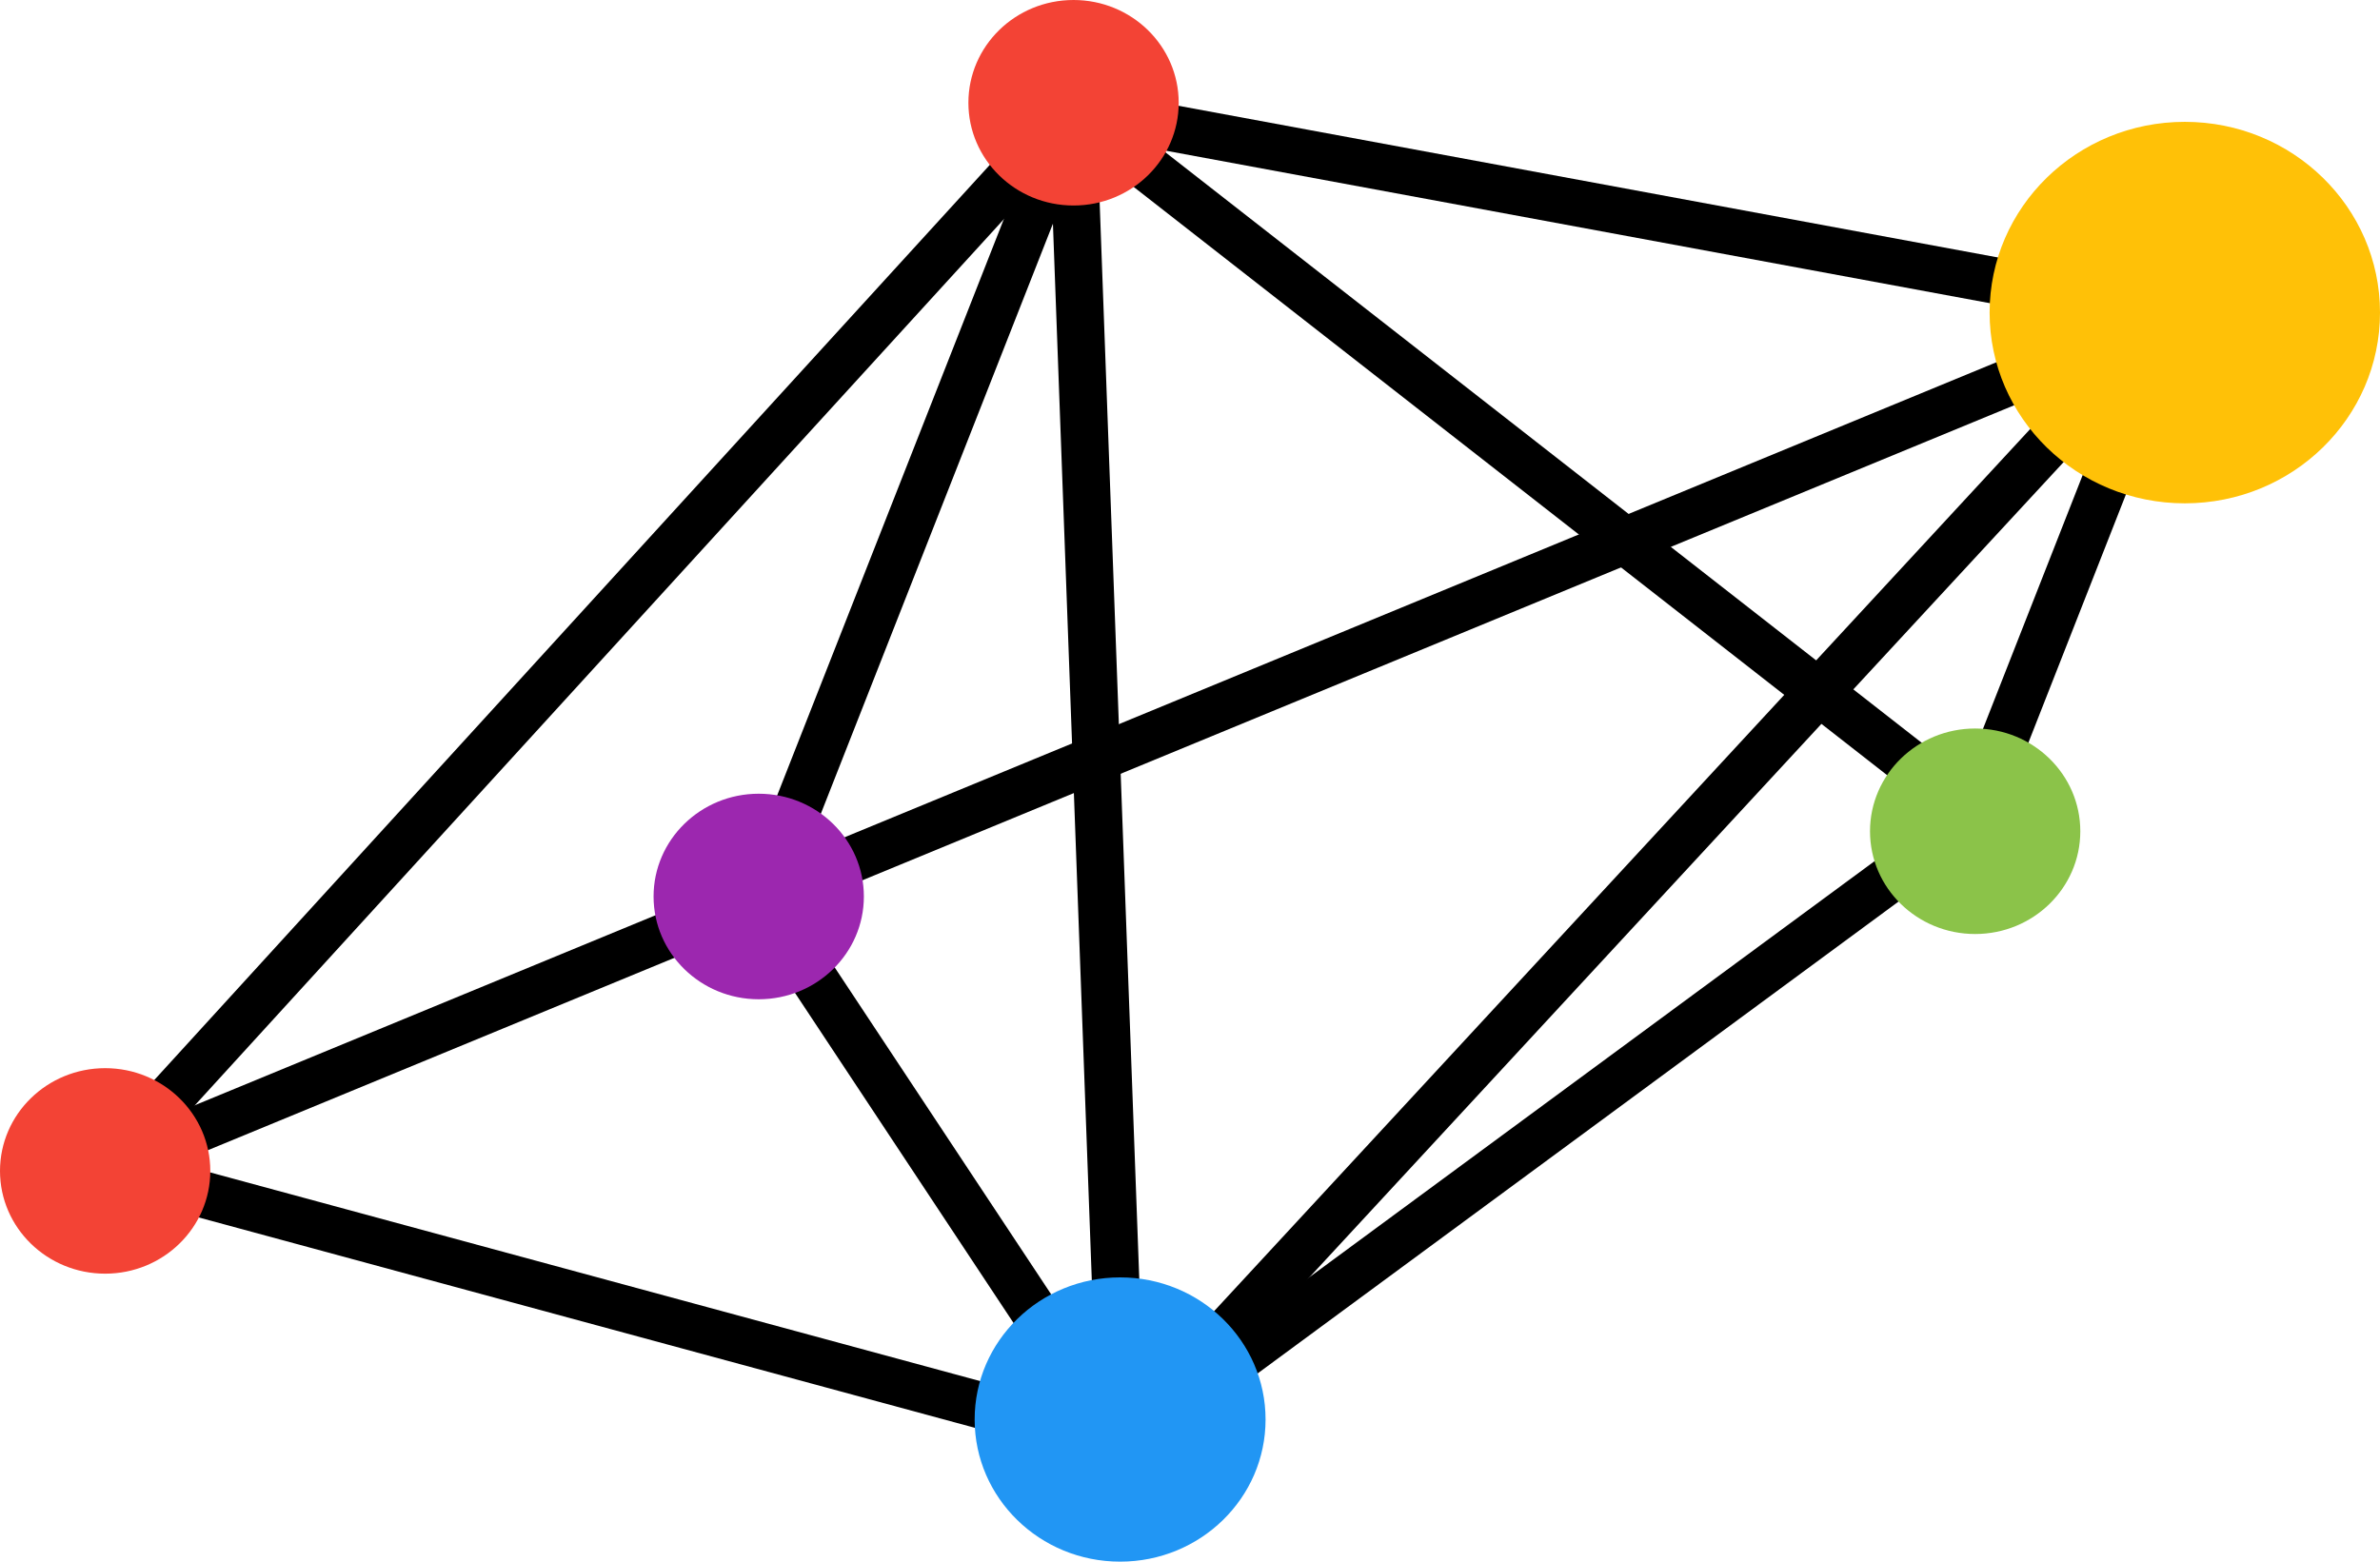
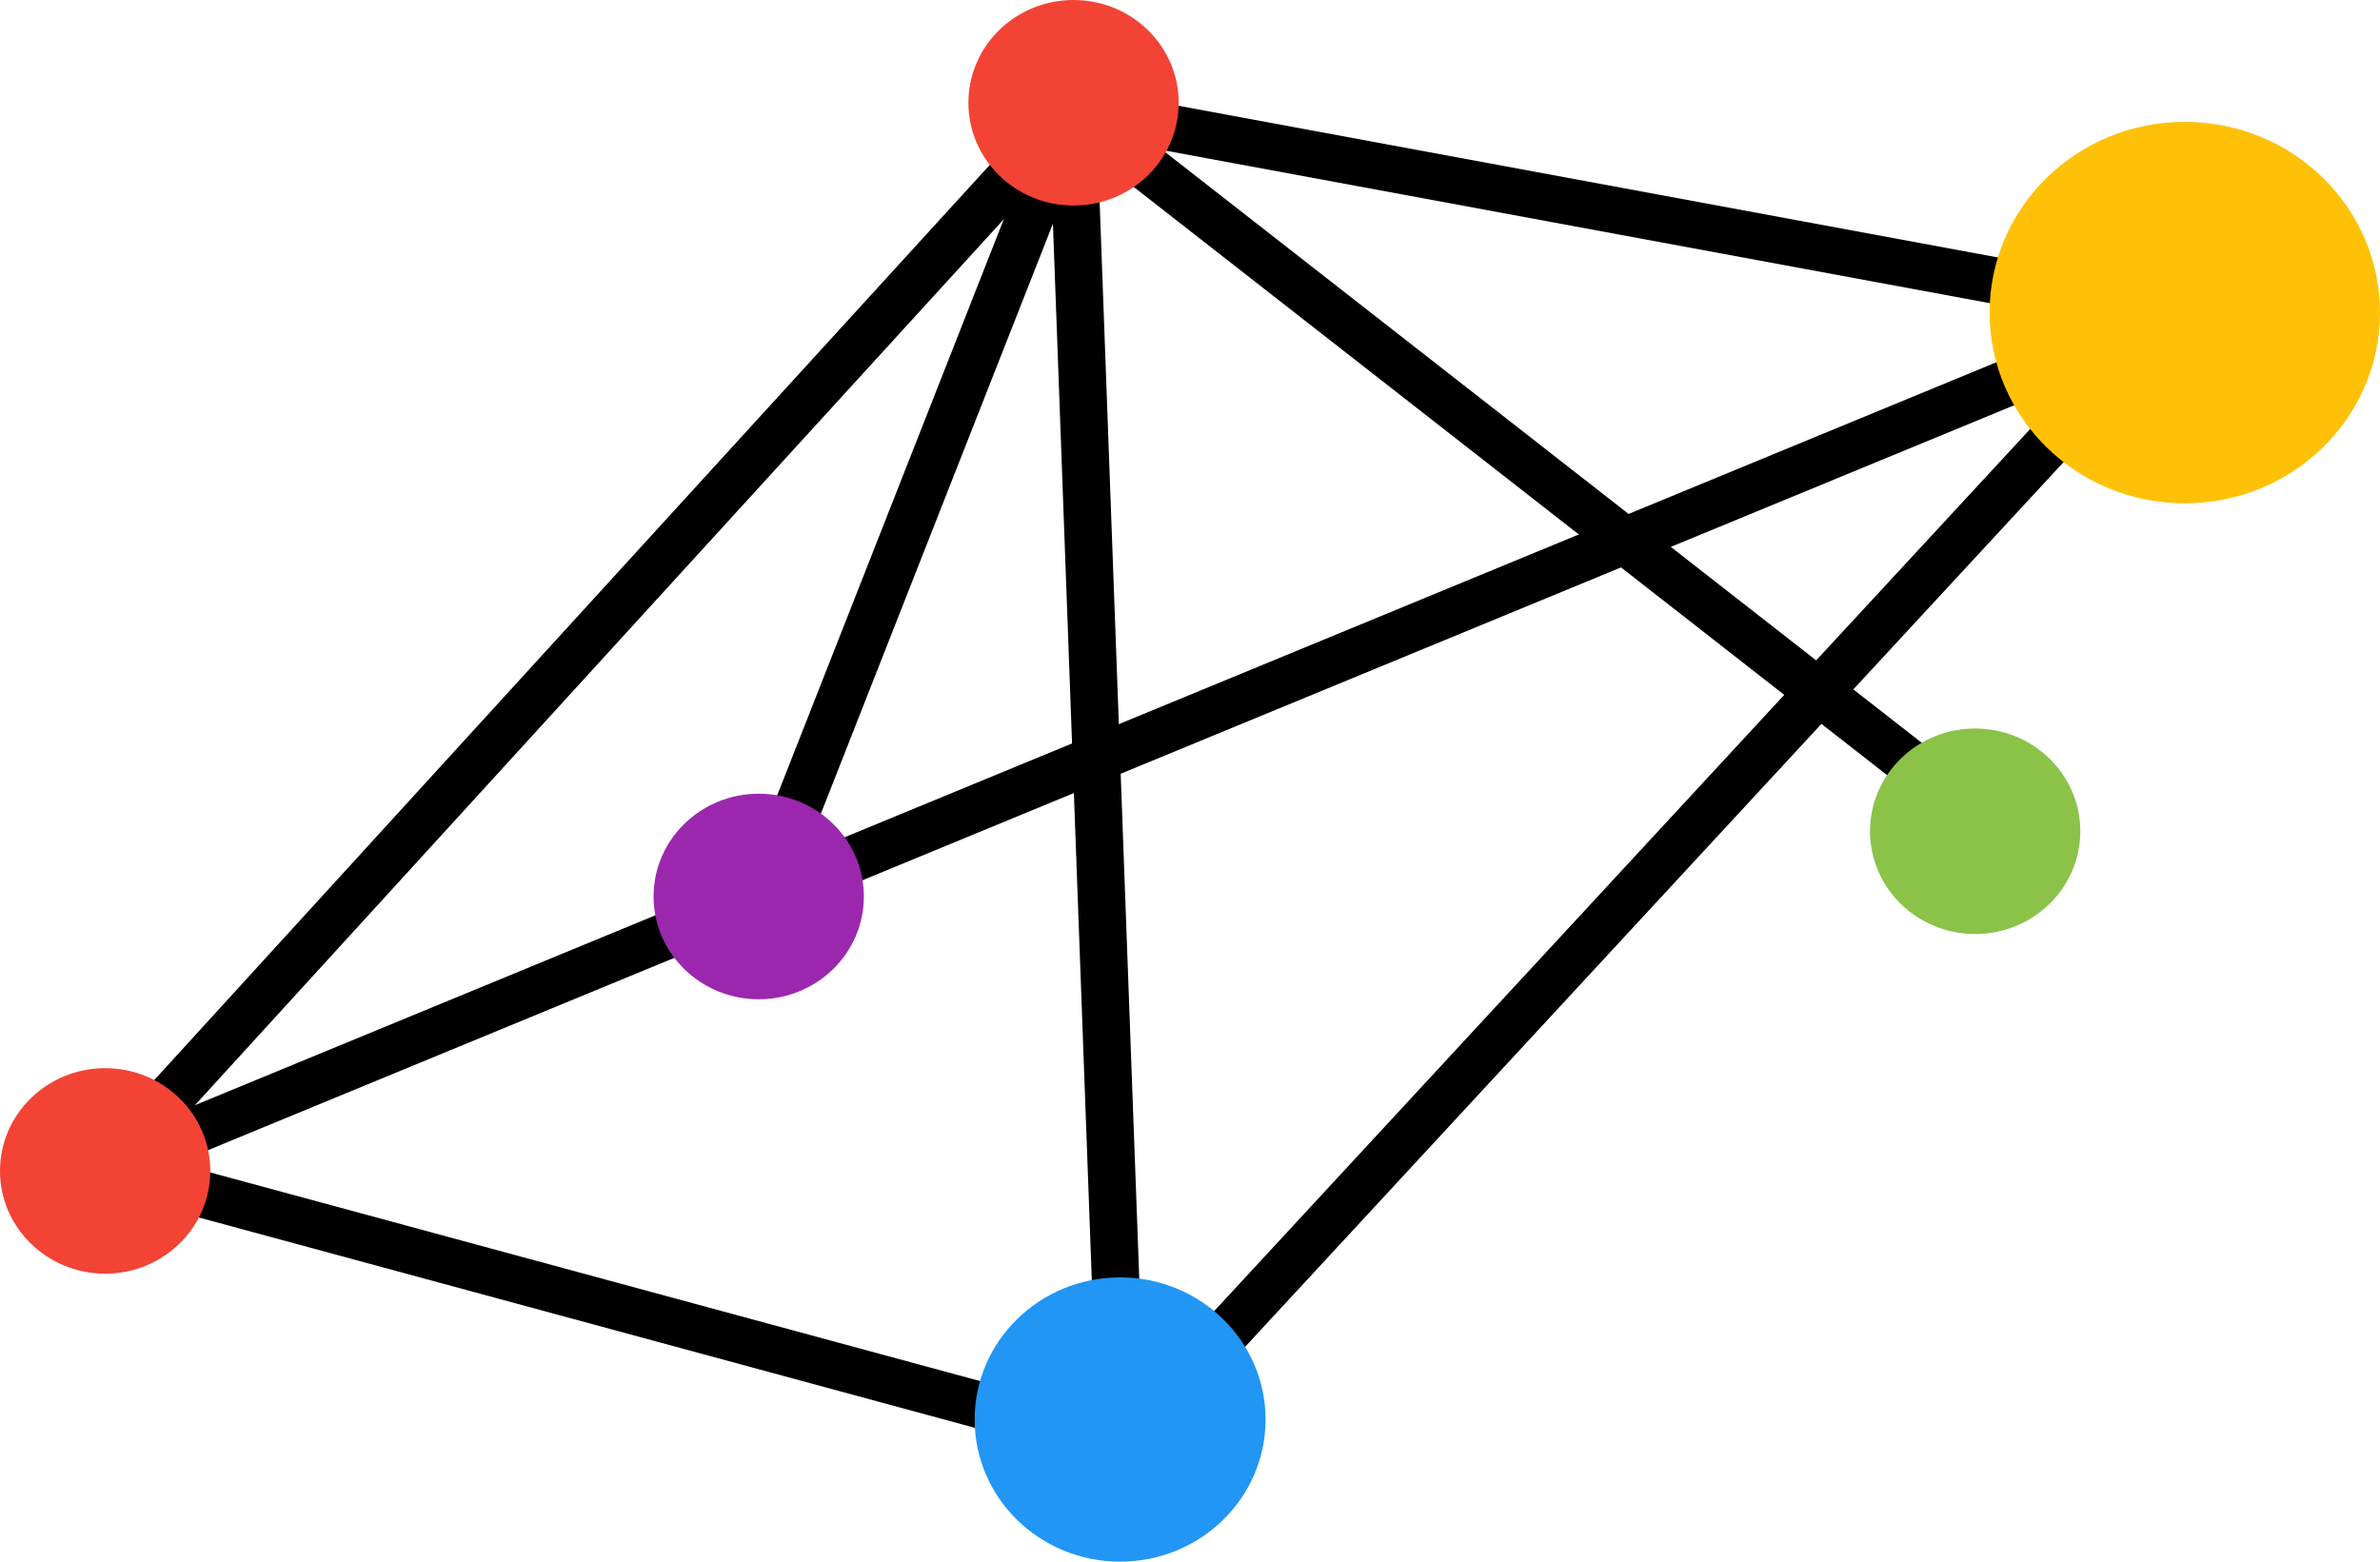
<svg xmlns="http://www.w3.org/2000/svg" width="64" height="42" viewBox="0 0 64 42" fill="none">
  <path fill-rule="evenodd" clip-rule="evenodd" d="M2.402 30.96L27.358 3.622L28.311 4.453L3.355 31.791L2.402 30.96Z" fill="black" />
  <path fill-rule="evenodd" clip-rule="evenodd" d="M2.63 30.801L54.947 9.222L55.444 10.371L3.126 31.951L2.63 30.801Z" fill="black" />
  <path fill-rule="evenodd" clip-rule="evenodd" d="M2.981 30.808L28.378 37.692L28.037 38.895L2.64 32.01L2.981 30.808Z" fill="black" />
  <path fill-rule="evenodd" clip-rule="evenodd" d="M19.755 24.301L27.916 3.549L29.108 3.997L20.947 24.749L19.755 24.301Z" fill="black" />
-   <path fill-rule="evenodd" clip-rule="evenodd" d="M21.057 23.921L29.997 37.425L28.924 38.103L19.985 24.599L21.057 23.921Z" fill="black" />
  <path fill-rule="evenodd" clip-rule="evenodd" d="M55.145 8.457L28.326 3.493L28.563 2.266L55.382 7.231L55.145 8.457Z" fill="black" />
  <path fill-rule="evenodd" clip-rule="evenodd" d="M52.731 22.398L27.978 3.069L28.775 2.094L53.528 21.423L52.731 22.398Z" fill="black" />
-   <path fill-rule="evenodd" clip-rule="evenodd" d="M52.466 21.786L56.496 11.526L57.688 11.973L53.658 22.233L52.466 21.786Z" fill="black" />
  <path fill-rule="evenodd" clip-rule="evenodd" d="M29.534 39.176L28.18 2.373L29.456 2.328L30.81 39.132L29.534 39.176Z" fill="black" />
  <path fill-rule="evenodd" clip-rule="evenodd" d="M29.528 38.636L55.704 10.338L56.651 11.175L30.475 39.473L29.528 38.636Z" fill="black" />
-   <path fill-rule="evenodd" clip-rule="evenodd" d="M30.803 37.596L50.985 22.736L51.753 23.732L31.571 38.593L30.803 37.596Z" fill="black" />
  <path d="M58.751 13.537C61.65 13.537 64 11.24 64 8.407C64 5.573 61.65 3.277 58.751 3.277C55.852 3.277 53.502 5.573 53.502 8.407C53.502 11.24 55.852 13.537 58.751 13.537Z" fill="#FFC107" />
  <path d="M30.121 42C32.281 42 34.032 40.289 34.032 38.177C34.032 36.066 32.281 34.355 30.121 34.355C27.96 34.355 26.209 36.066 26.209 38.177C26.209 40.289 27.96 42 30.121 42Z" fill="#2196F4" />
  <path d="M28.868 5.527C30.43 5.527 31.696 4.29 31.696 2.764C31.696 1.237 30.43 0 28.868 0C27.306 0 26.041 1.237 26.041 2.764C26.041 4.29 27.306 5.527 28.868 5.527Z" fill="#F34335" />
  <path d="M20.402 26.875C21.964 26.875 23.23 25.637 23.23 24.111C23.23 22.585 21.964 21.347 20.402 21.347C18.841 21.347 17.575 22.585 17.575 24.111C17.575 25.637 18.841 26.875 20.402 26.875Z" fill="#9C27AF" />
  <path d="M2.828 34.255C4.389 34.255 5.655 33.018 5.655 31.492C5.655 29.966 4.389 28.728 2.828 28.728C1.266 28.728 0 29.966 0 31.492C0 33.018 1.266 34.255 2.828 34.255Z" fill="#F34335" />
  <path d="M53.113 25.12C54.675 25.12 55.941 23.883 55.941 22.357C55.941 20.831 54.675 19.593 53.113 19.593C51.552 19.593 50.286 20.831 50.286 22.357C50.286 23.883 51.552 25.12 53.113 25.12Z" fill="#8BC349" />
</svg>